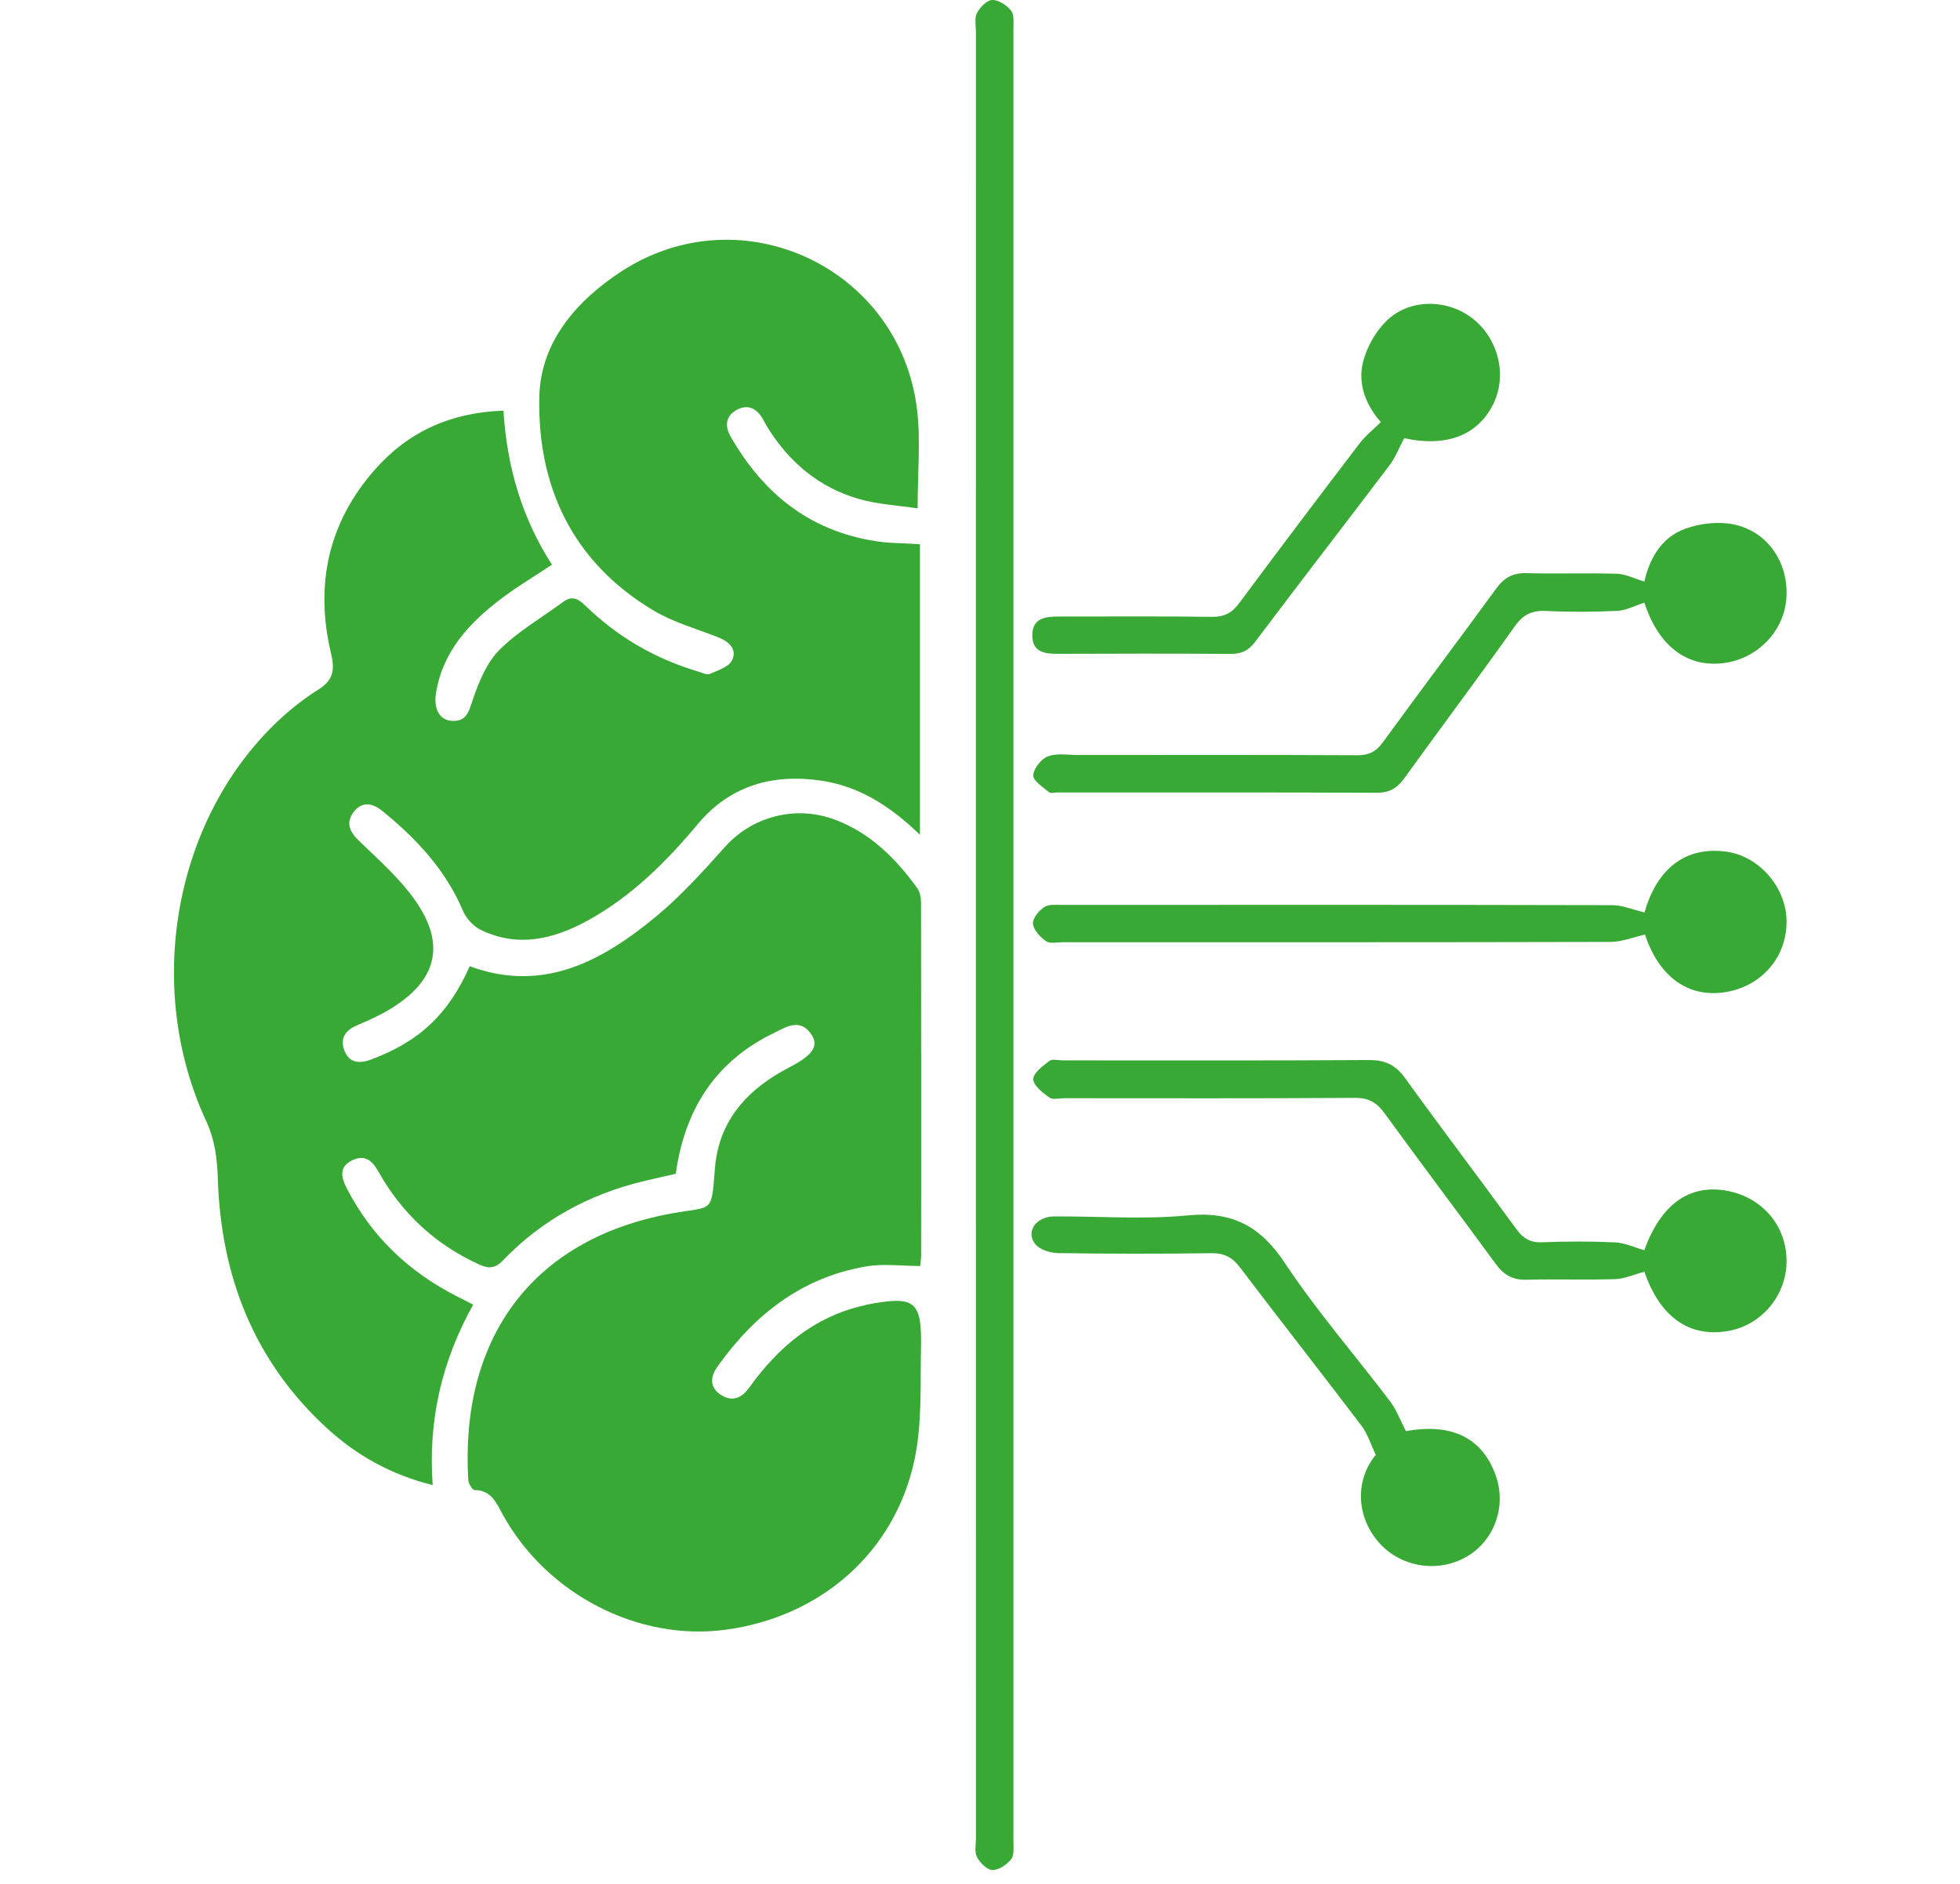
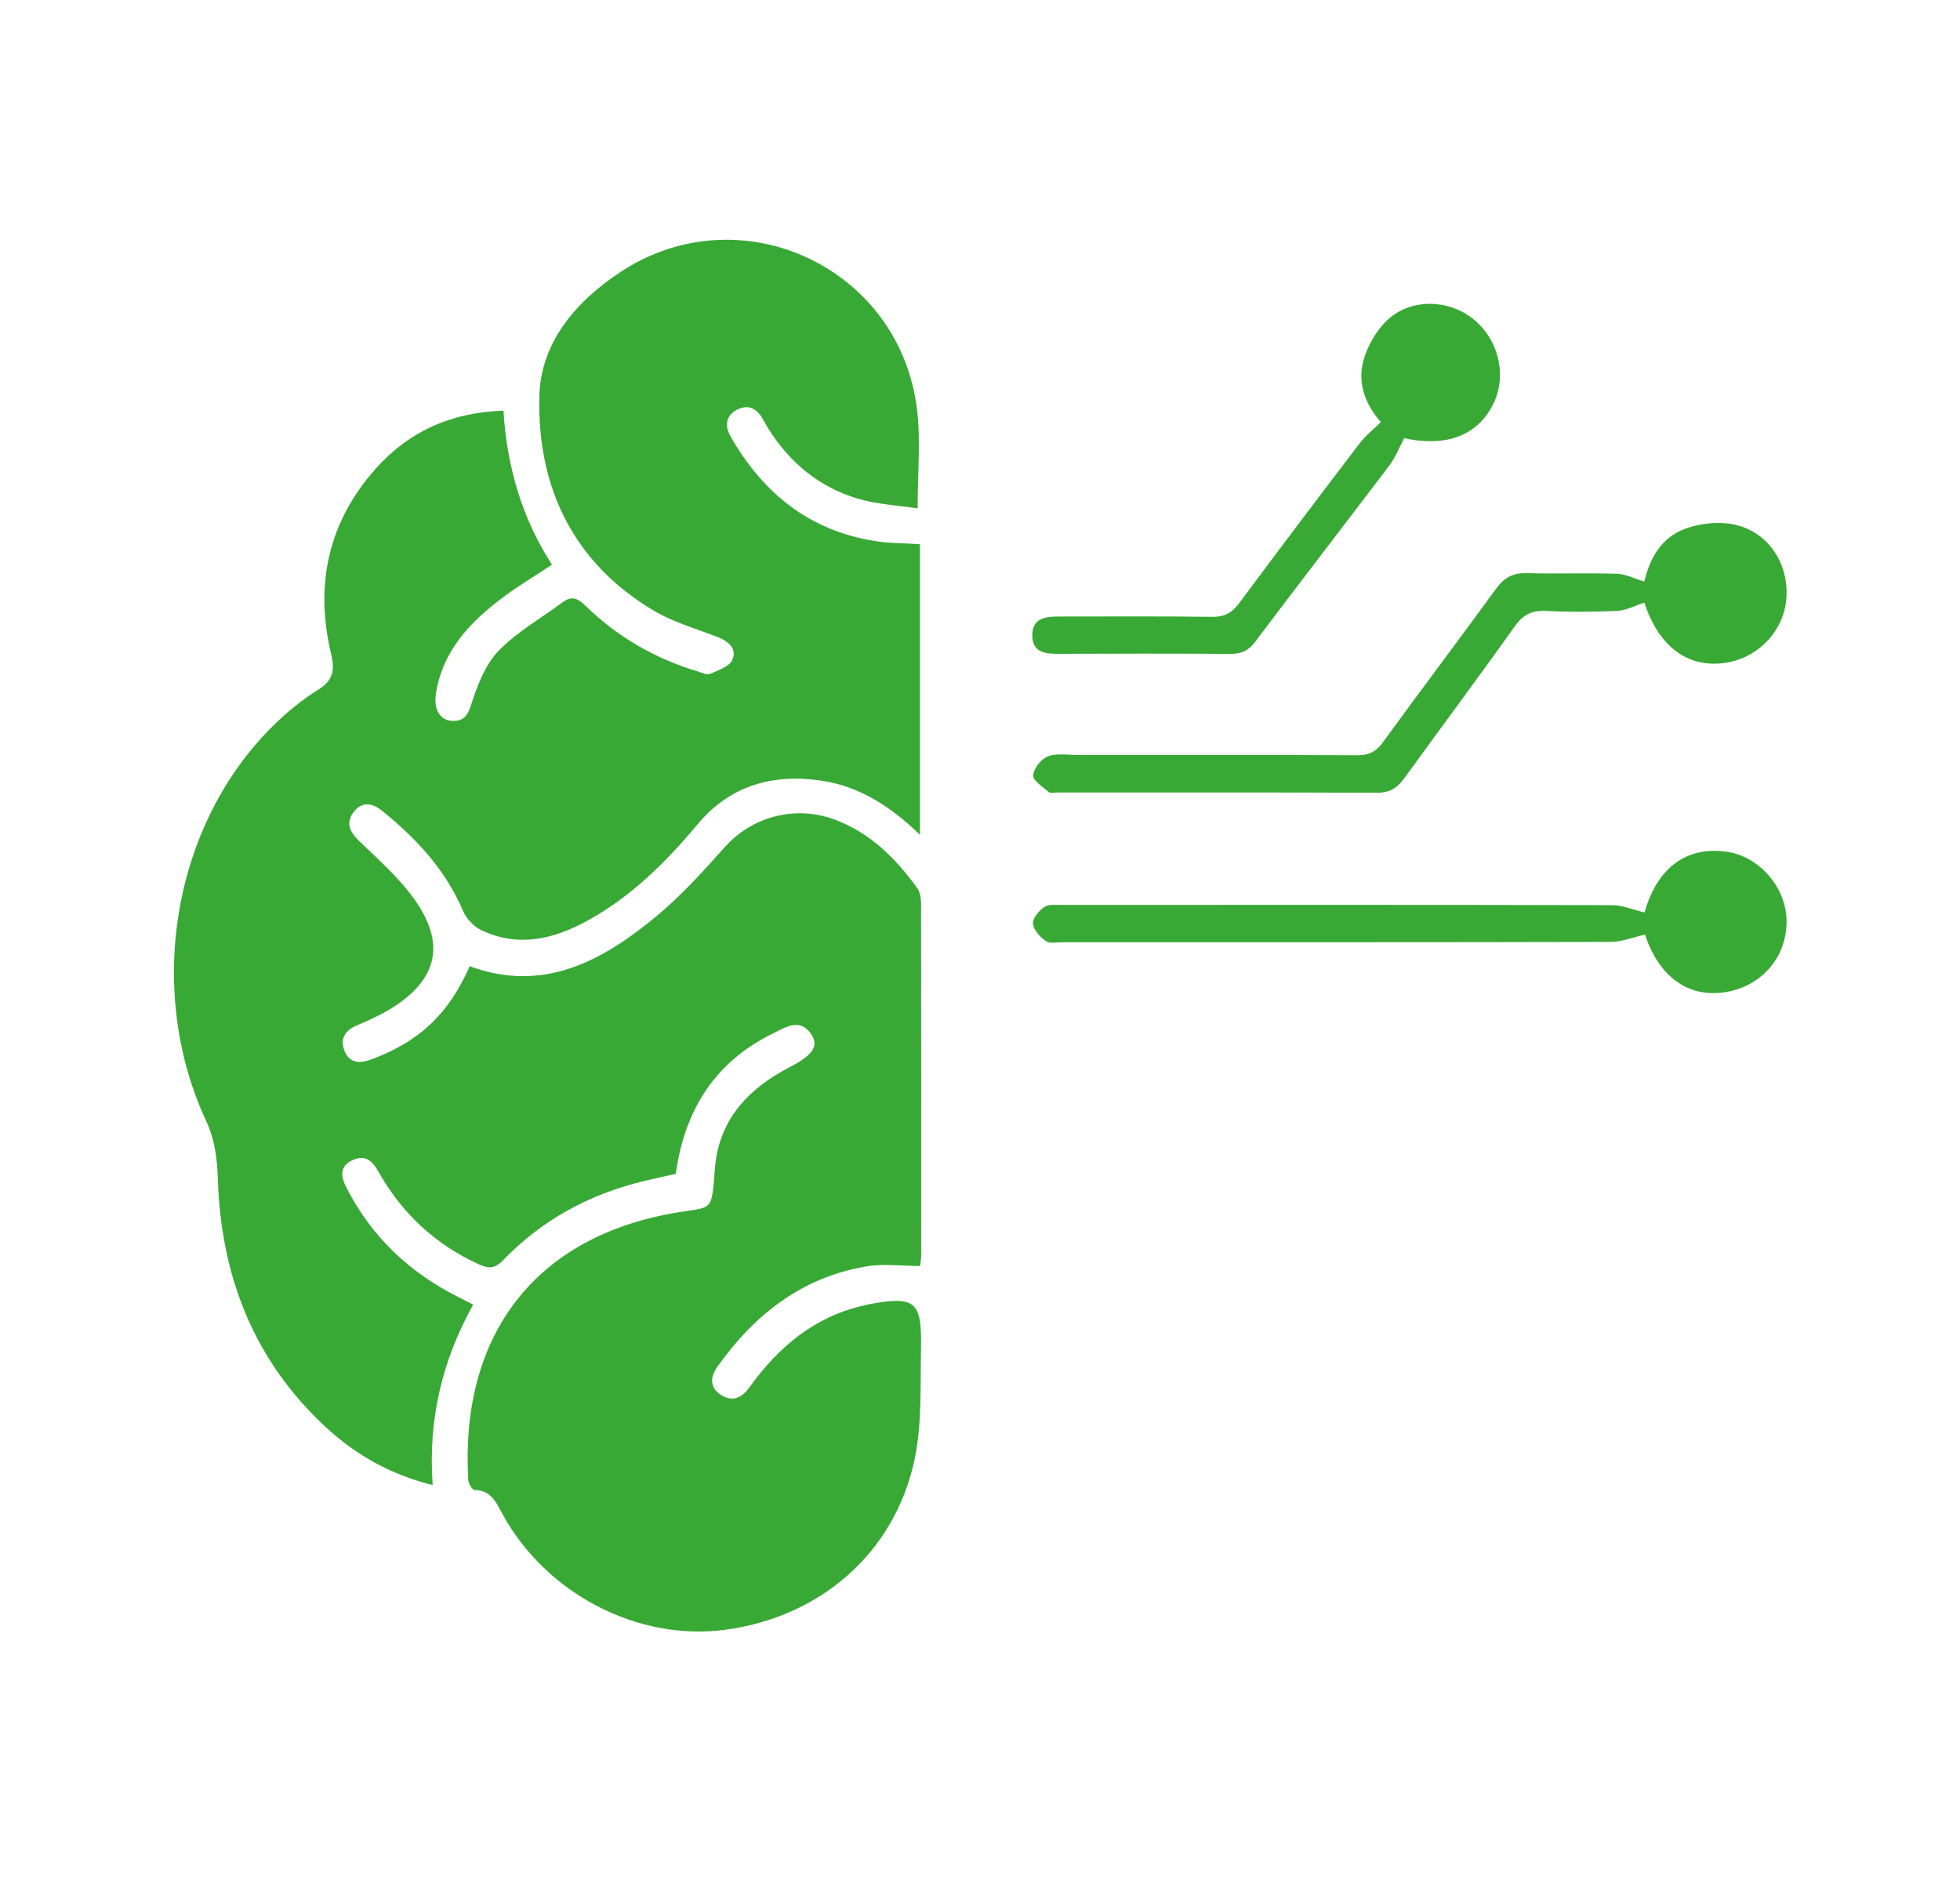
<svg xmlns="http://www.w3.org/2000/svg" id="Calque_1" viewBox="0 0 1046.23 1005.82">
  <defs>
    <style>.cls-1{fill:#39a935;}</style>
  </defs>
  <path class="cls-1" d="M268.73,219.17c1.86,29.95,9.81,57.27,25.91,82.26-8.98,5.94-17.98,11.29-26.31,17.54-17.42,13.07-32.01,28.35-35.62,51.12-1.33,8.36,1.96,14.3,8.47,14.69,8.06,.49,9.1-5.15,11.3-11.62,3.18-9.38,7.37-19.52,14.16-26.31,9.89-9.91,22.5-17.1,33.9-25.52,4.71-3.48,7.93-1.91,11.86,1.91,17.15,16.65,37.28,28.41,60.25,35.2,2.06,.61,4.62,2,6.19,1.31,4.36-1.92,10.34-3.81,12-7.42,2.75-5.96-1.91-10.02-7.85-12.32-11.49-4.44-23.64-7.89-34.11-14.12-43.18-25.7-62.2-66.24-60.98-114.47,.72-28.76,19.67-50.84,43.85-66.59,63.96-41.66,148.83-2,157.79,74.06,1.93,16.42,.28,33.27,.28,52.48-10.48-1.62-21.52-2.13-31.83-5.17-20.65-6.08-36.42-19.21-47.89-37.44-1.15-1.83-2.09-3.79-3.22-5.63-3.18-5.21-7.67-7.39-13.33-4.51-6.3,3.21-6.68,8.9-3.62,14.27,18.05,31.69,44.2,51.95,81.19,56.46,3.37,.41,6.79,.44,10.19,.63,3.05,.18,6.09,.34,9.76,.54v155.08c-15.61-15.17-32.52-25.99-52.87-28.94-25.59-3.72-48.38,2.47-65.74,23.23-16.97,20.29-35.56,38.81-59.03,51.62-18.11,9.88-37.04,14.39-56.71,4.88-3.96-1.92-7.84-6.11-9.57-10.18-9.37-22.06-25.08-38.79-43.31-53.53-5.25-4.24-11.05-4.98-15.33,1.12-4.09,5.84-1.59,10.5,3.37,15.26,10.21,9.82,21.04,19.42,29.22,30.82,17.23,24.01,12.38,43.55-13.06,58.87-5.53,3.33-11.5,6.02-17.46,8.53-6.64,2.79-9.28,7.51-6.54,13.98,2.73,6.44,8.29,6.44,14.16,4.25,25.67-9.59,41.28-24.24,52.52-49.76,39.4,14.5,70.9-2.83,99.87-26.87,13.25-10.99,24.93-24.02,36.46-36.89,14.31-15.97,37.16-22.32,58.19-14.63,19.06,6.97,32.75,20.65,44.35,36.66,1.48,2.04,2.04,5.16,2.05,7.79,.11,62.81,.08,125.63,.06,188.44,0,1.47-.28,2.94-.54,5.5-9.88,0-19.61-1.34-28.84,.24-34.29,5.84-59.6,25.72-79.33,53.45-3.9,5.48-4.35,11.29,2.05,15.24,6.05,3.74,10.92,1.52,14.99-4.15,15.42-21.46,34.63-37.75,61.17-43.72,.6-.14,1.19-.36,1.79-.47,25.32-4.84,29.15-2.08,28.63,22.98-.42,20.04,.65,40.61-3.49,59.97-10.58,49.54-50.19,83.81-100.79,90.62-46.66,6.28-95.48-18.9-118.94-61.42-3.45-6.25-6.05-13.05-15.06-13.14-1.19-.01-3.26-3.42-3.38-5.35-4.39-73.69,32.24-128.3,108.41-142.27,22.38-4.11,21.28,.62,23.26-24.15,2.07-25.91,17.84-42.58,40.02-54.03,11.87-6.13,15.57-11.11,11.58-17.21-6.12-9.35-13.85-4.01-20.48-.78-30.9,15.07-47.23,40.55-52.03,74.99-5.55,1.27-11.49,2.56-17.41,3.99-28.95,6.99-54.2,20.75-74.86,42.25-4.35,4.53-7.81,4.37-12.76,2.12-23.31-10.63-41.16-27.24-53.64-49.44-3.47-6.18-7.31-9.3-13.98-6.15-7.28,3.44-5.95,9.15-3,14.9,13.33,25.93,33.42,44.94,59.35,57.99,2.44,1.23,4.88,2.49,8.16,4.16-16.59,29.81-24.16,61.47-21.62,96.33-22.4-5.57-40.96-16.04-56.99-30.87-38.49-35.61-55.97-80.6-57.68-132.25-.36-10.88-1.47-20.94-6.25-31.24-32.79-70.66-17.53-158.83,36.22-211.44,7.25-7.09,15.33-13.61,23.91-18.98,7.94-4.97,8.53-10.72,6.59-18.84-8.78-36.75-1.72-70.08,23.52-98.61,17.63-19.93,40.14-30.29,68.45-31.29Z" />
-   <path class="cls-1" d="M520.93,498.65c0-160.54,0-321.09,.01-481.63,0-3.4-.88-7.35,.54-10.05,1.61-3.07,5.3-6.9,8.17-6.97,3.4-.09,7.77,2.79,10.06,5.69,1.76,2.23,1.25,6.5,1.25,9.86,.04,322.33,.04,644.65,0,966.98,0,3.36,.53,7.61-1.22,9.87-2.27,2.92-6.61,5.84-10.01,5.78-2.88-.05-6.6-3.86-8.23-6.92-1.43-2.69-.56-6.65-.56-10.04-.01-160.85-.01-321.71-.01-482.56Z" />
  <path class="cls-1" d="M877.75,321.69c-5.14,1.63-9.74,4.16-14.46,4.38-12.65,.6-25.36,.66-38.01,.04-7.58-.37-12.27,1.93-16.77,8.28-19.3,27.22-39.33,53.93-58.87,80.98-3.76,5.2-7.84,7.81-14.54,7.78-56.88-.22-113.77-.12-170.66-.13-1.54,0-3.63,.57-4.54-.2-3.22-2.73-8.53-6.08-8.37-8.93,.2-3.66,4.27-8.85,7.85-10.17,4.93-1.81,10.96-.7,16.52-.7,49.47-.02,98.93-.12,148.4,.12,6.17,.03,10.11-1.75,13.8-6.83,19.99-27.49,40.49-54.61,60.51-82.09,4.25-5.83,8.94-8.49,16.25-8.29,16.06,.44,32.16-.17,48.22,.33,4.72,.15,9.38,2.59,14.65,4.16,2.61-11.39,8.57-23.56,22.17-28.32,7.75-2.71,17.11-3.82,25.08-2.26,18.42,3.59,29.67,20.17,28.61,38.93-1.02,17.96-15.36,32.95-33.67,35.19-19.67,2.41-34.71-9.34-42.16-32.27Z" />
-   <path class="cls-1" d="M877.72,667.32c8.66-24.08,23.76-35.42,44.01-31.73,18.98,3.46,31.95,18.74,31.92,37.59-.03,18.32-13.37,34.22-31.28,37.29-20.92,3.59-36.43-7.78-44.6-31.67-5.34,1.43-10.42,3.8-15.58,3.97-15.75,.52-31.54-.1-47.29,.32-7.3,.2-12.13-2.48-16.35-8.26-19.71-26.93-39.86-53.55-59.45-80.56-4.21-5.81-8.49-8.3-15.88-8.25-51.63,.35-103.26,.19-154.89,.18-2.78,0-6.31,.96-8.18-.37-3.59-2.55-8.58-6.42-8.6-9.76-.01-3.31,5.06-7.07,8.57-9.76,1.58-1.21,4.79-.31,7.27-.31,54.41,0,108.83,.16,163.24-.18,8.63-.05,14.27,2.54,19.36,9.6,19.53,27.06,39.73,53.64,59.4,80.6,3.62,4.96,7.37,7.32,13.72,7.07,12.97-.51,25.98-.55,38.94,.05,5.2,.24,10.29,2.68,15.68,4.19Z" />
+   <path class="cls-1" d="M877.72,667.32Z" />
  <path class="cls-1" d="M877.84,487.05c6.61-23.49,22.02-35.42,43.63-32.46,17.45,2.39,31.84,18.8,32.17,36.68,.36,19.21-12.91,34.96-32.22,38.24-20.17,3.43-35.91-8.13-43.33-30.65-6.3,1.41-12.29,3.89-18.29,3.91-97.44,.24-194.89,.17-292.33,.16-3.09,0-6.94,.93-9.08-.54-3.14-2.15-6.66-5.93-7-9.32-.29-2.84,3.16-7.02,6.06-8.91,2.5-1.63,6.56-1.13,9.93-1.13,97.75-.05,195.51-.1,293.26,.13,5.56,.01,11.11,2.45,17.21,3.89Z" />
-   <path class="cls-1" d="M750.49,763.9c24.29-4.37,40.71,3.38,47.94,23.74,5.85,16.45-.76,34.78-15.63,43.33-15.55,8.95-35.67,5.49-47.18-8.11-12.56-14.84-11.47-34.03-1.25-46.28-2.69-5.62-4.33-11.22-7.62-15.56-21.48-28.32-43.45-56.26-64.91-84.58-4.18-5.51-8.58-7.62-15.5-7.52-27.2,.4-54.41,.36-81.61-.05-4.12-.06-9.6-1.76-12.03-4.7-5.44-6.58,.25-14.81,9.99-14.87,23.8-.15,47.78,1.74,71.37-.56,23.75-2.31,38.75,5.77,51.83,25.49,17.04,25.69,37.45,49.13,56.11,73.76,3.46,4.57,5.5,10.22,8.48,15.92Z" />
  <path class="cls-1" d="M749.56,233.88c-2.91,5.47-4.74,10.35-7.75,14.33-23.88,31.56-48.11,62.85-71.9,94.48-3.63,4.82-7.47,6.39-13.22,6.35-30.62-.21-61.24-.17-91.86-.04-7.14,.03-13.7-.86-13.8-9.67-.11-9.47,7.03-10.25,14.33-10.24,27.22,.03,54.44-.21,81.65,.17,6.65,.09,10.68-2.21,14.55-7.43,21.18-28.55,42.64-56.91,64.2-85.18,3.03-3.98,7.09-7.17,11.31-11.36-7.46-8.46-12.76-19.92-9.35-32.62,2.05-7.65,6.54-15.55,12.13-21.15,11.91-11.91,31.59-12.16,45.23-2.25,14.22,10.33,19.59,29.99,12.43,45.49-8.09,17.5-25.17,24.13-47.95,19.13Z" />
</svg>